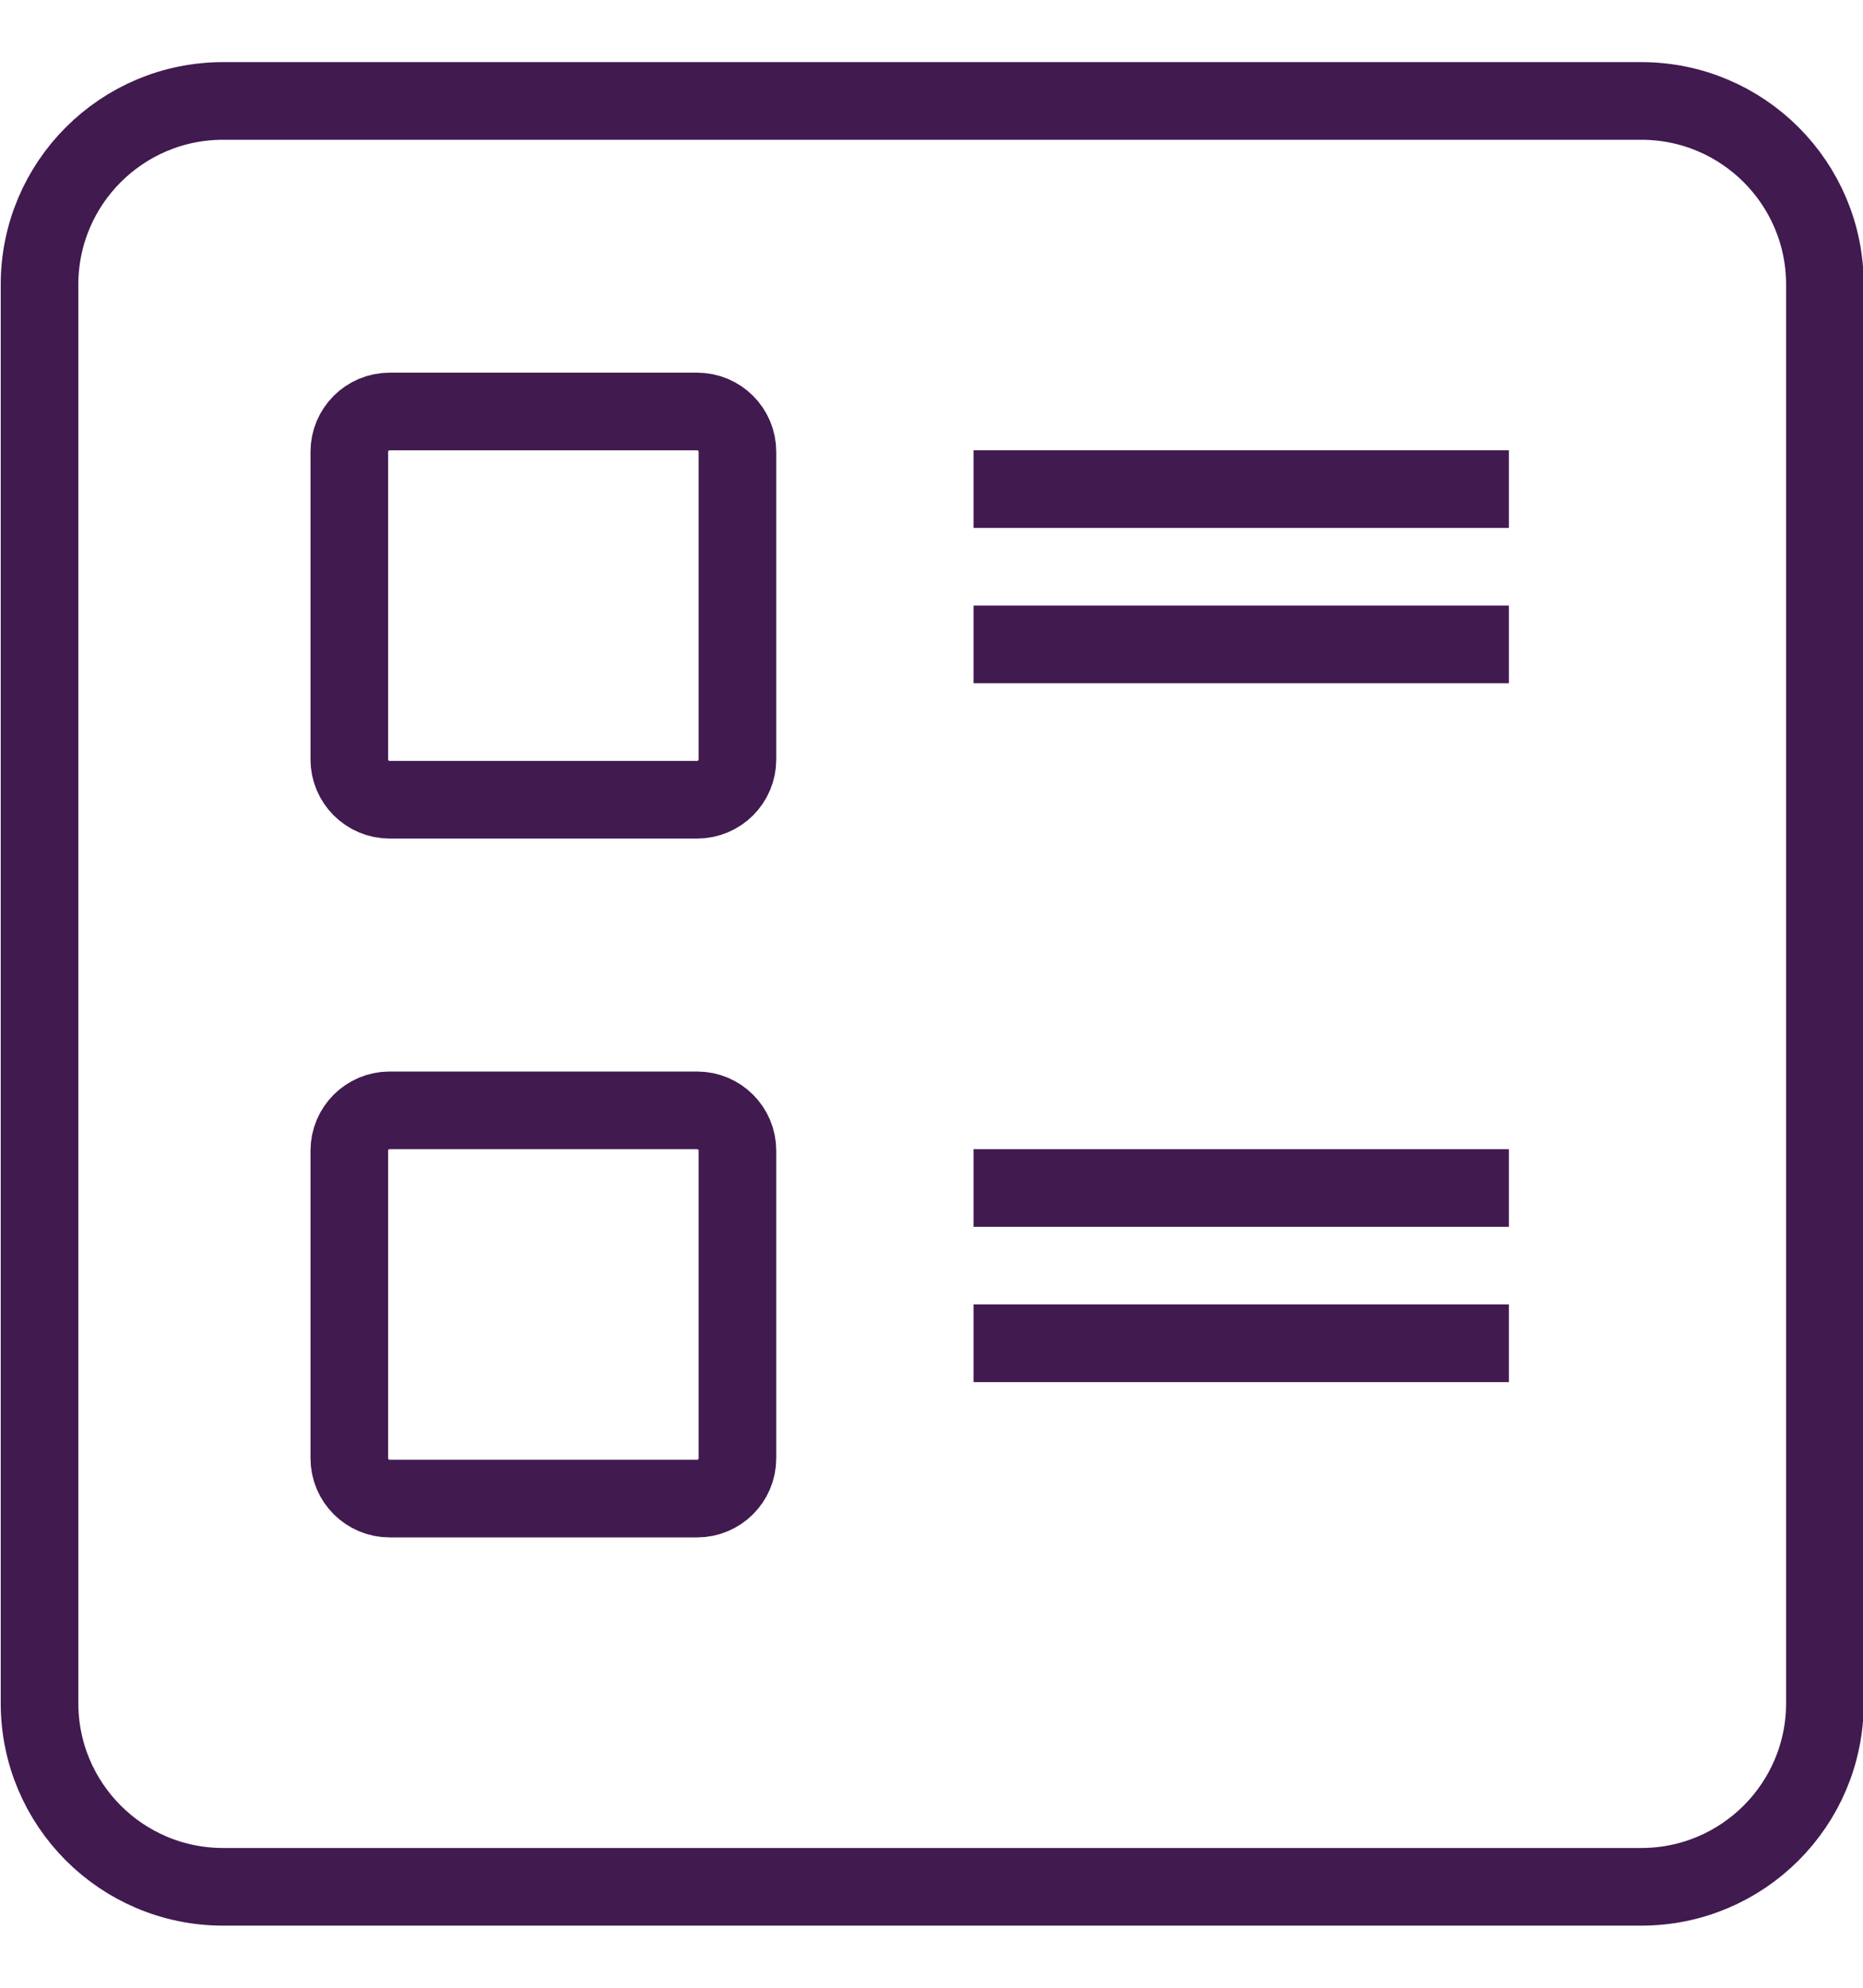
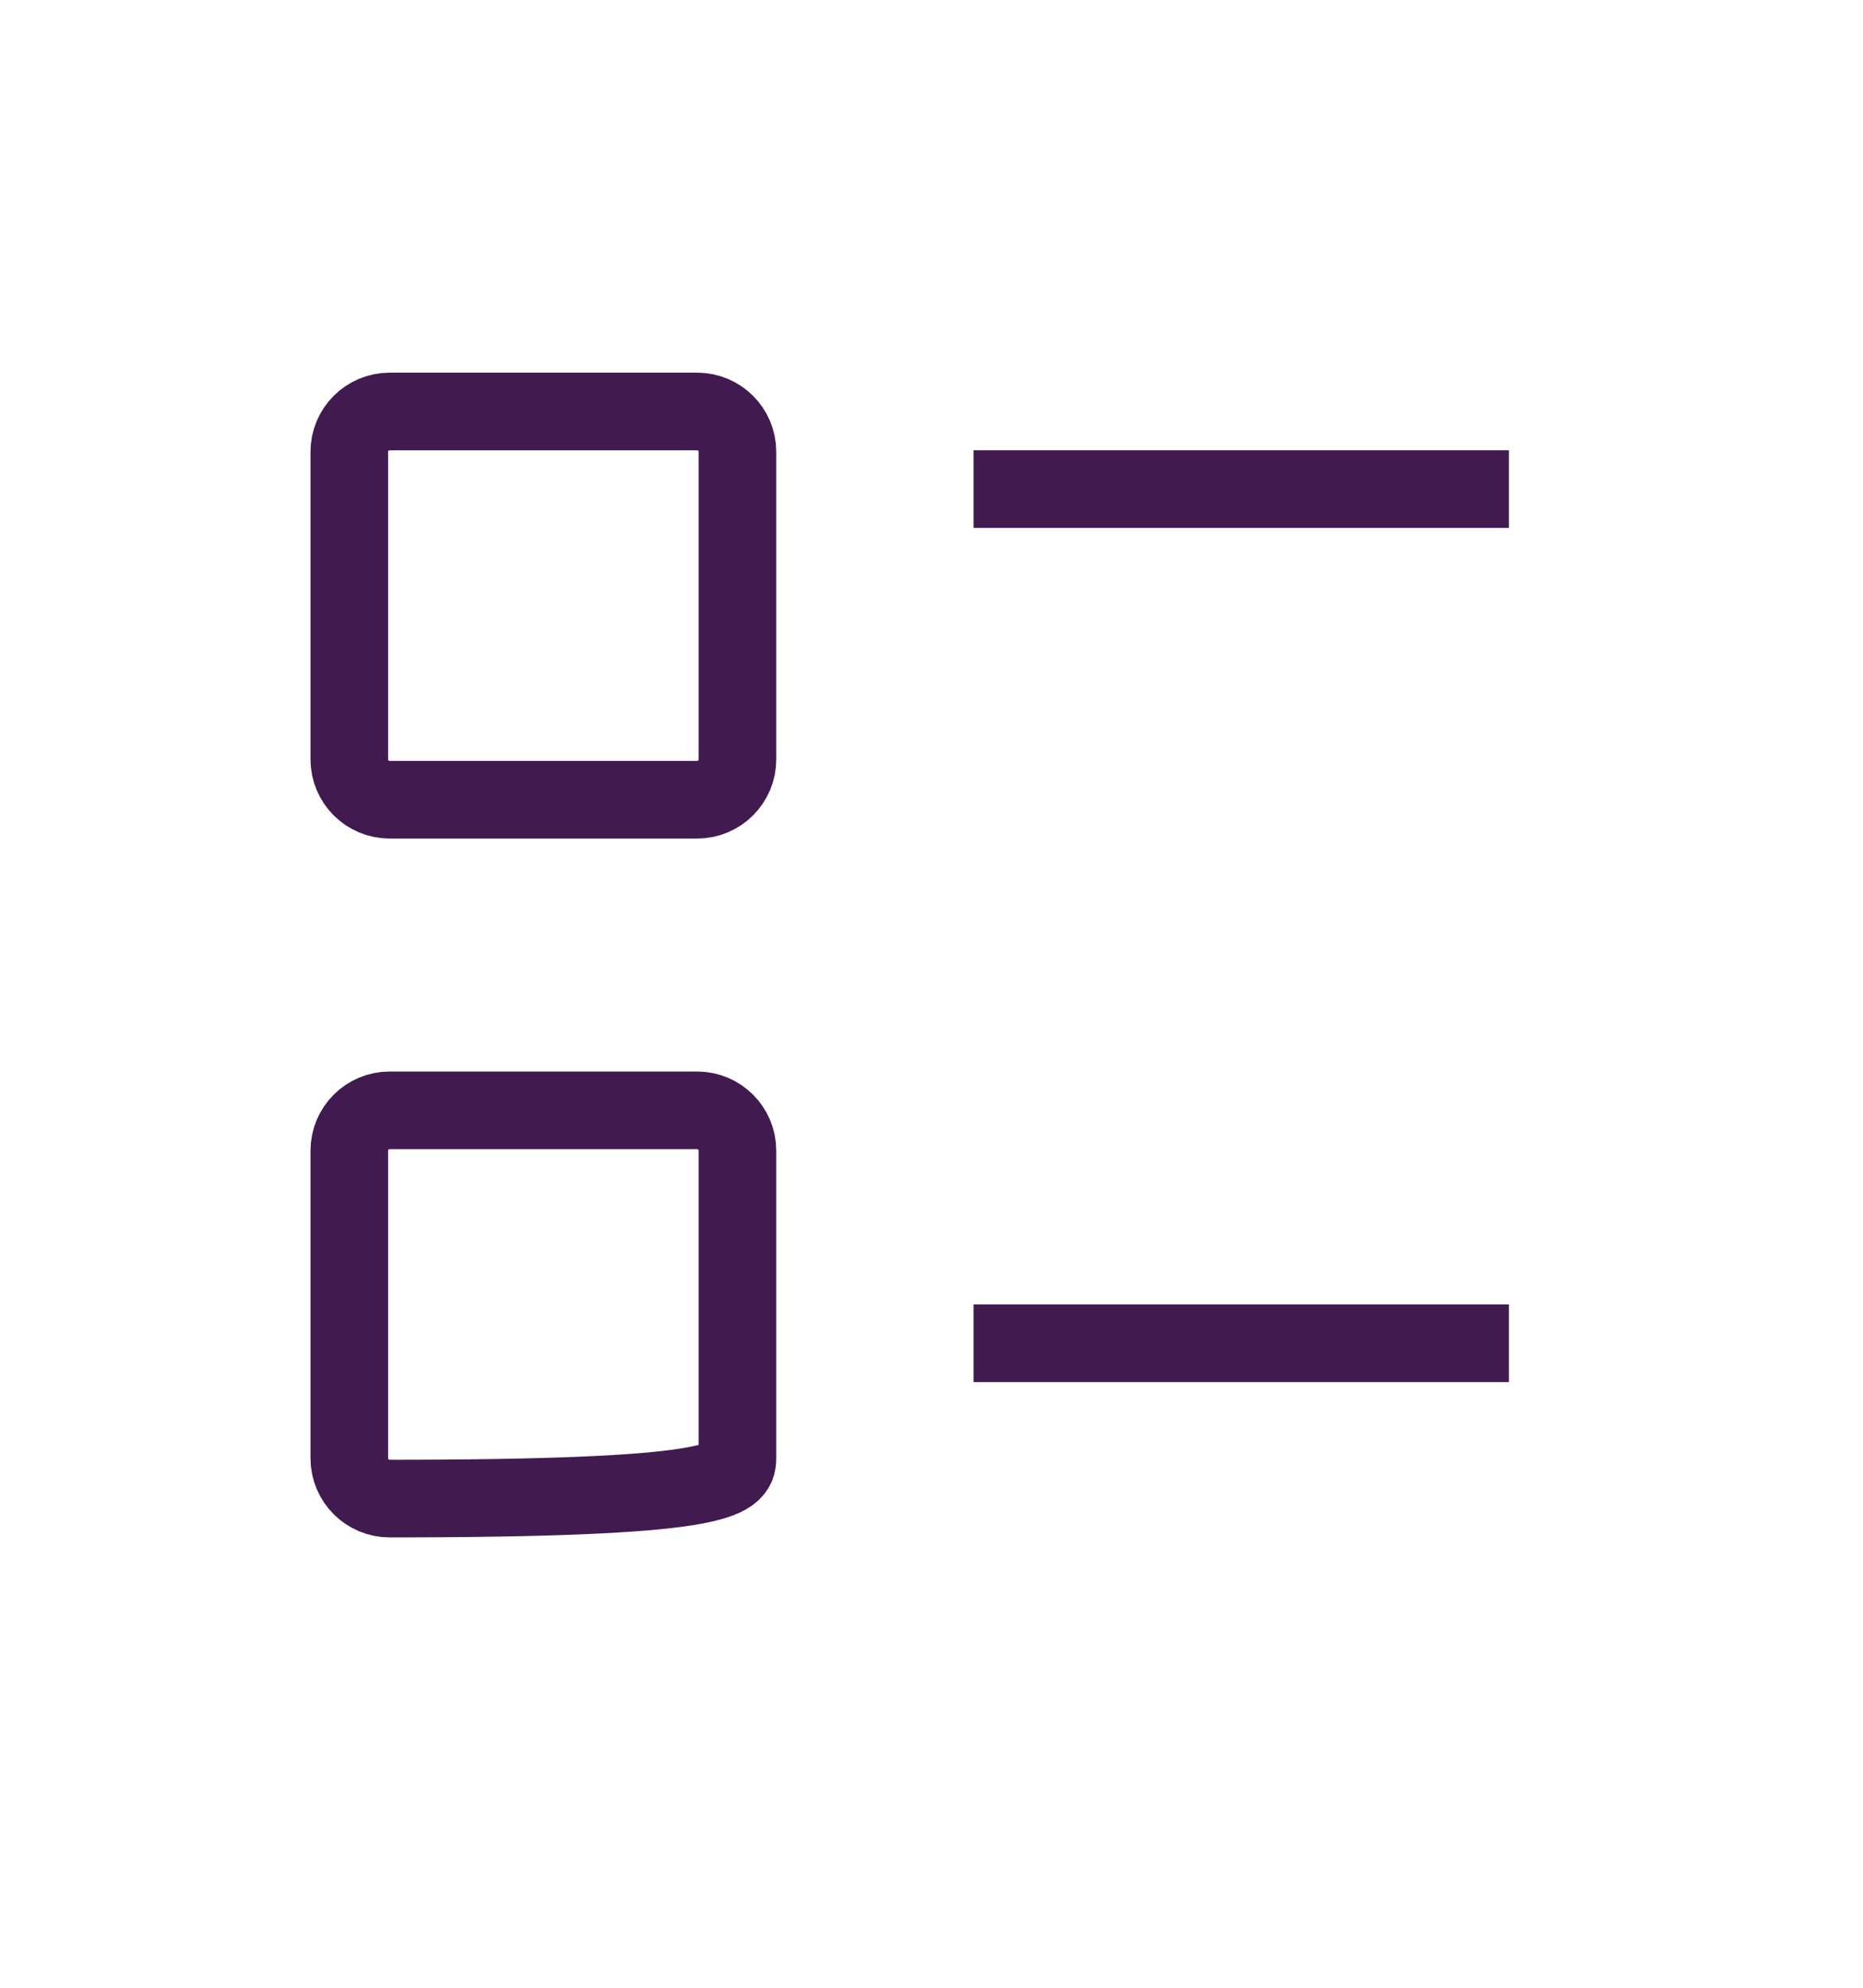
<svg xmlns="http://www.w3.org/2000/svg" width="60px" height="64px" viewBox="0 0 60 64" version="1.1">
  <title>icon_jobboard</title>
  <g id="icon_jobboard" stroke="none" stroke-width="1" fill="none" fill-rule="evenodd">
    <g id="thin-0067_line_thumb_view" transform="translate(0, 2)">
      <g id="Group" transform="translate(1.273, 1.25)" stroke="#411A50" stroke-width="2.5">
-         <path d="M57.5,5.912 C57.5,2.647 54.852,0 51.587,0 L5.913,0 C2.647,0 -2.55351296e-14,2.647 -2.55351296e-14,5.912 L-2.55351296e-14,51.587 C-2.55351296e-14,54.853 2.647,57.5 5.913,57.5 L51.587,57.5 C54.852,57.5 57.5,54.853 57.5,51.587 L57.5,5.912 L57.5,5.912 Z" id="Shape" />
-         <path d="M22.477,33.798 C22.477,33.081 21.896,32.5 21.179,32.5 L11.275,32.5 C10.559,32.5 9.977,33.081 9.977,33.798 L9.977,43.702 C9.977,44.419 10.559,45 11.275,45 L21.179,45 C21.896,45 22.477,44.419 22.477,43.702 L22.477,33.798 L22.477,33.798 Z" id="Shape" />
-         <line x1="47.322" y1="35" x2="30.081" y2="35" id="Shape" />
+         <path d="M22.477,33.798 C22.477,33.081 21.896,32.5 21.179,32.5 L11.275,32.5 C10.559,32.5 9.977,33.081 9.977,33.798 L9.977,43.702 C9.977,44.419 10.559,45 11.275,45 C21.896,45 22.477,44.419 22.477,43.702 L22.477,33.798 L22.477,33.798 Z" id="Shape" />
        <line x1="47.322" y1="40" x2="30.081" y2="40" id="Shape" />
        <path d="M22.477,11.297 C22.477,10.58 21.896,9.999 21.179,9.999 L11.275,9.999 C10.559,9.999 9.977,10.58 9.977,11.297 L9.977,21.201 C9.977,21.918 10.559,22.499 11.275,22.499 L21.179,22.499 C21.896,22.499 22.477,21.918 22.477,21.201 L22.477,11.297 L22.477,11.297 Z" id="Shape" />
        <line x1="47.322" y1="12.498" x2="30.081" y2="12.498" id="Shape" />
-         <line x1="47.322" y1="17.498" x2="30.081" y2="17.498" id="Shape" />
      </g>
      <rect id="Rectangle-path" x="0" y="0" width="60" height="60" />
    </g>
  </g>
</svg>